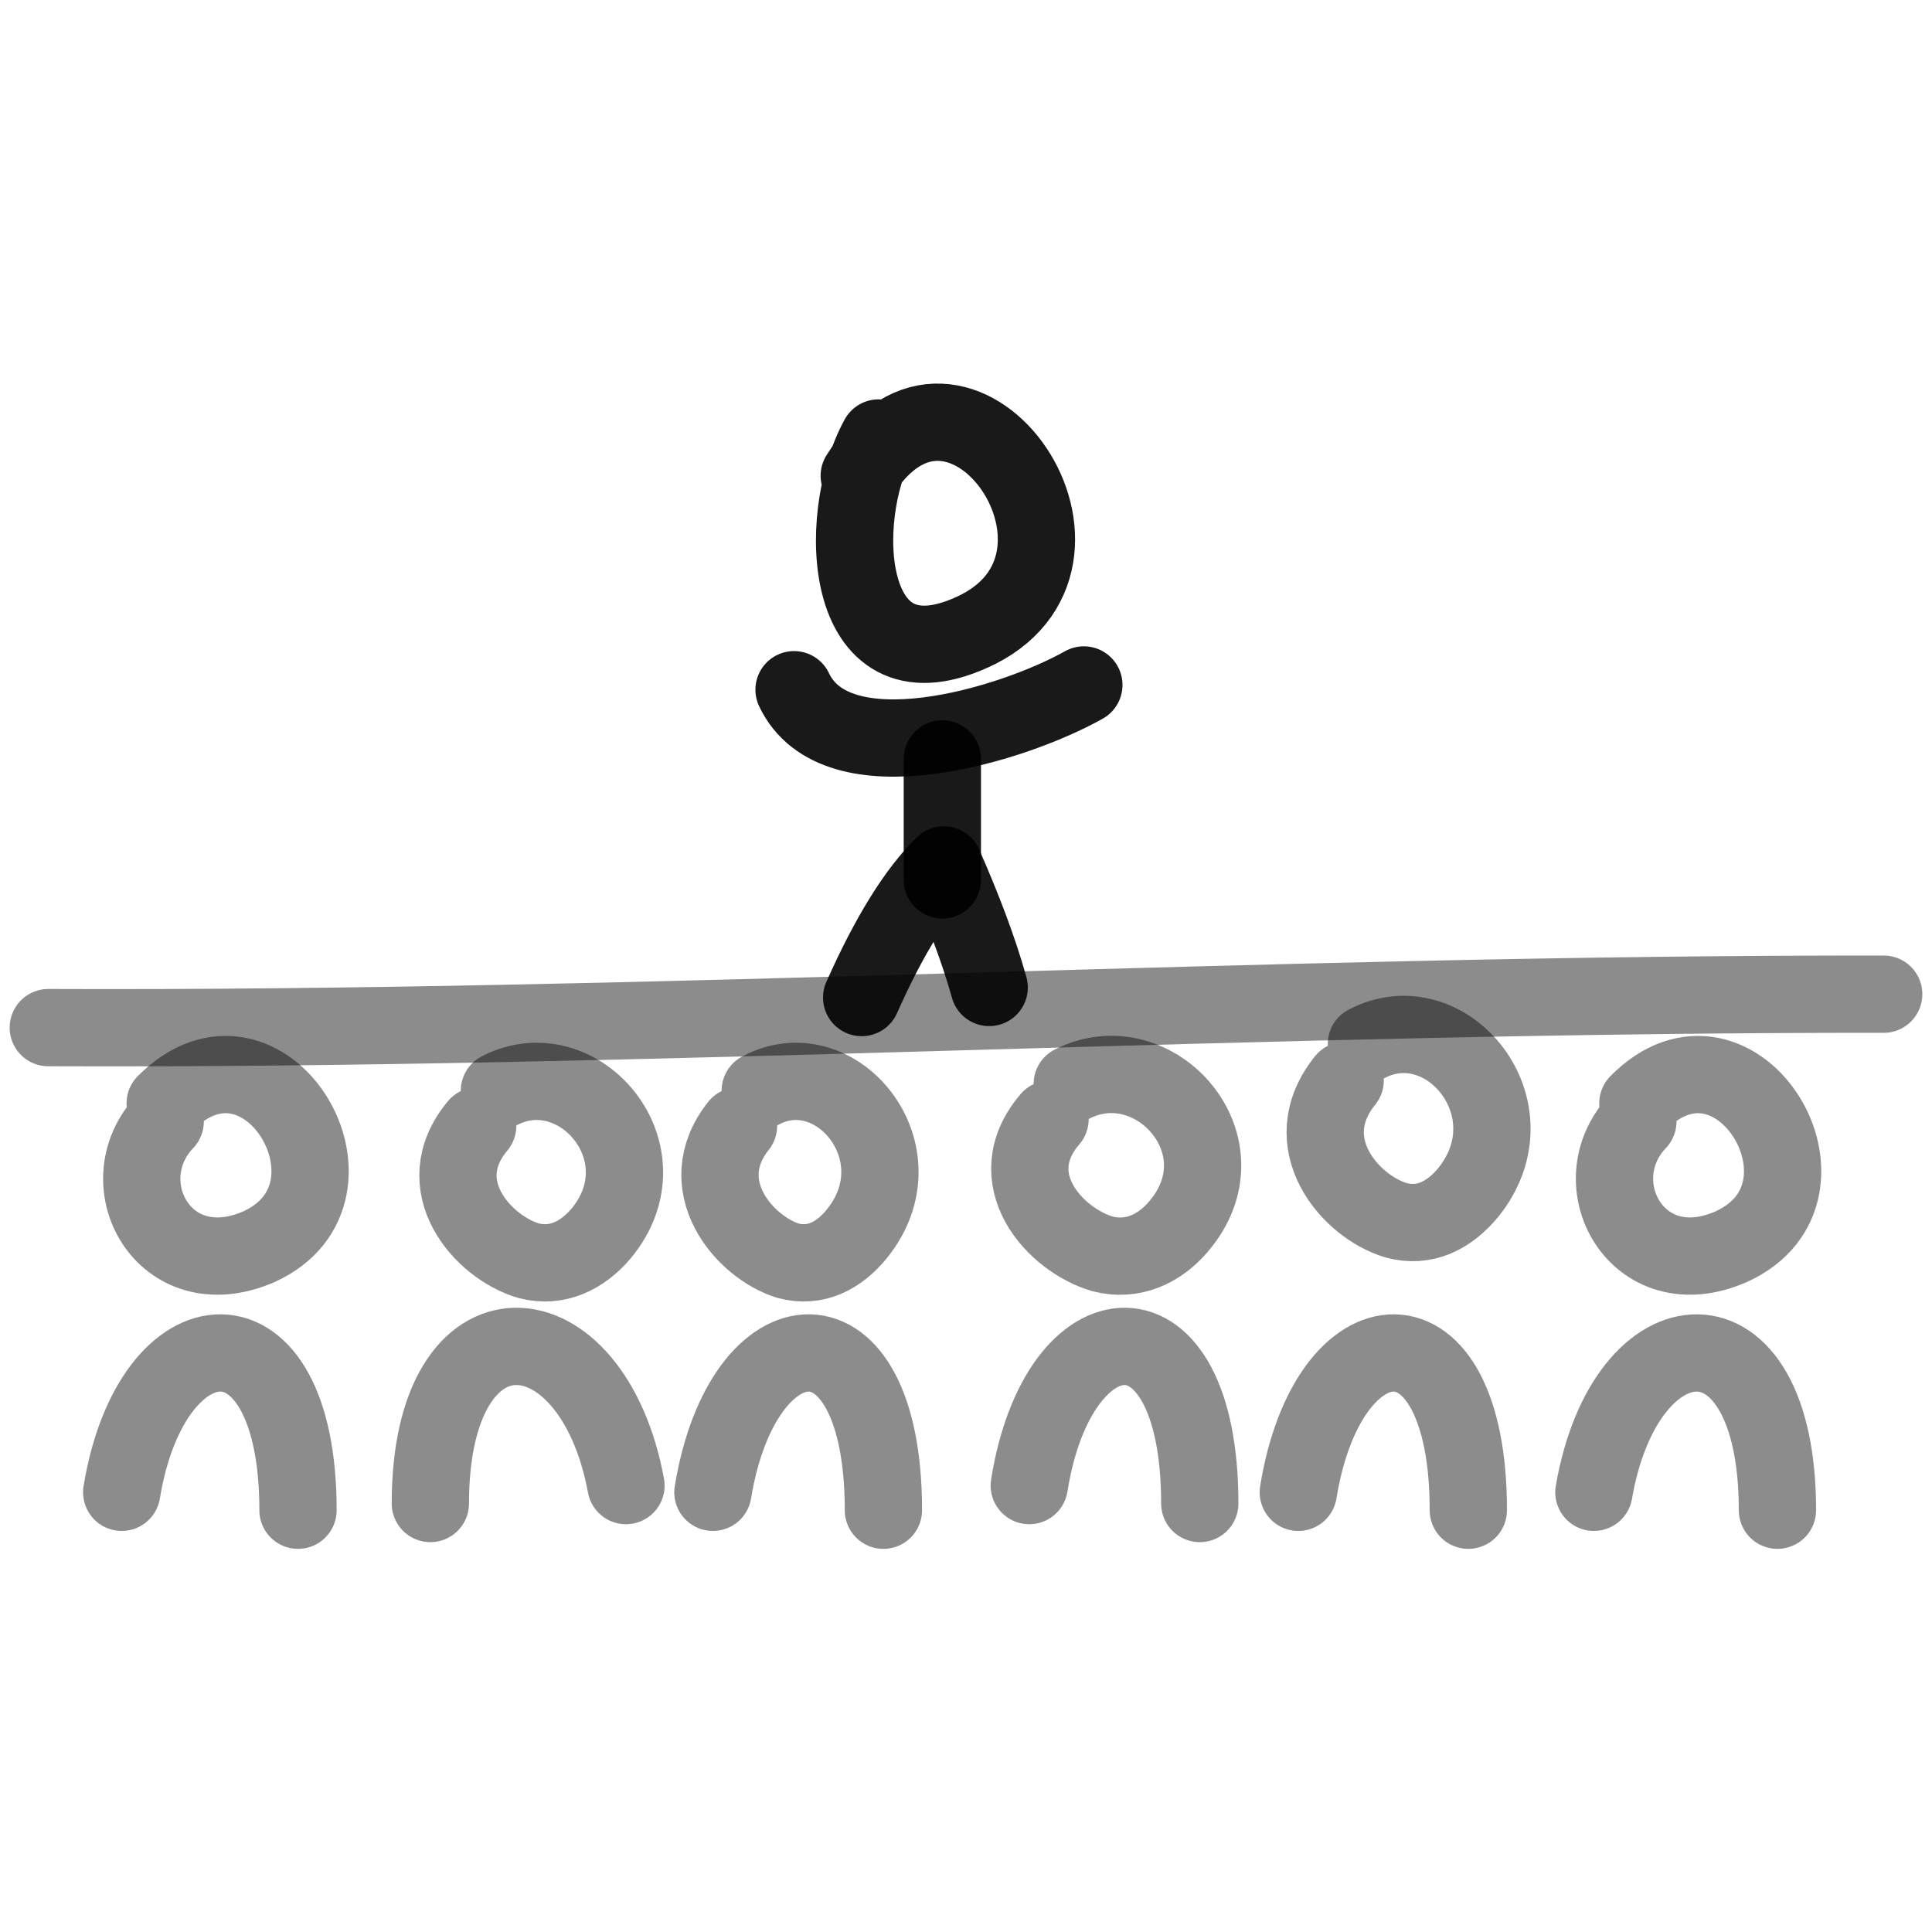
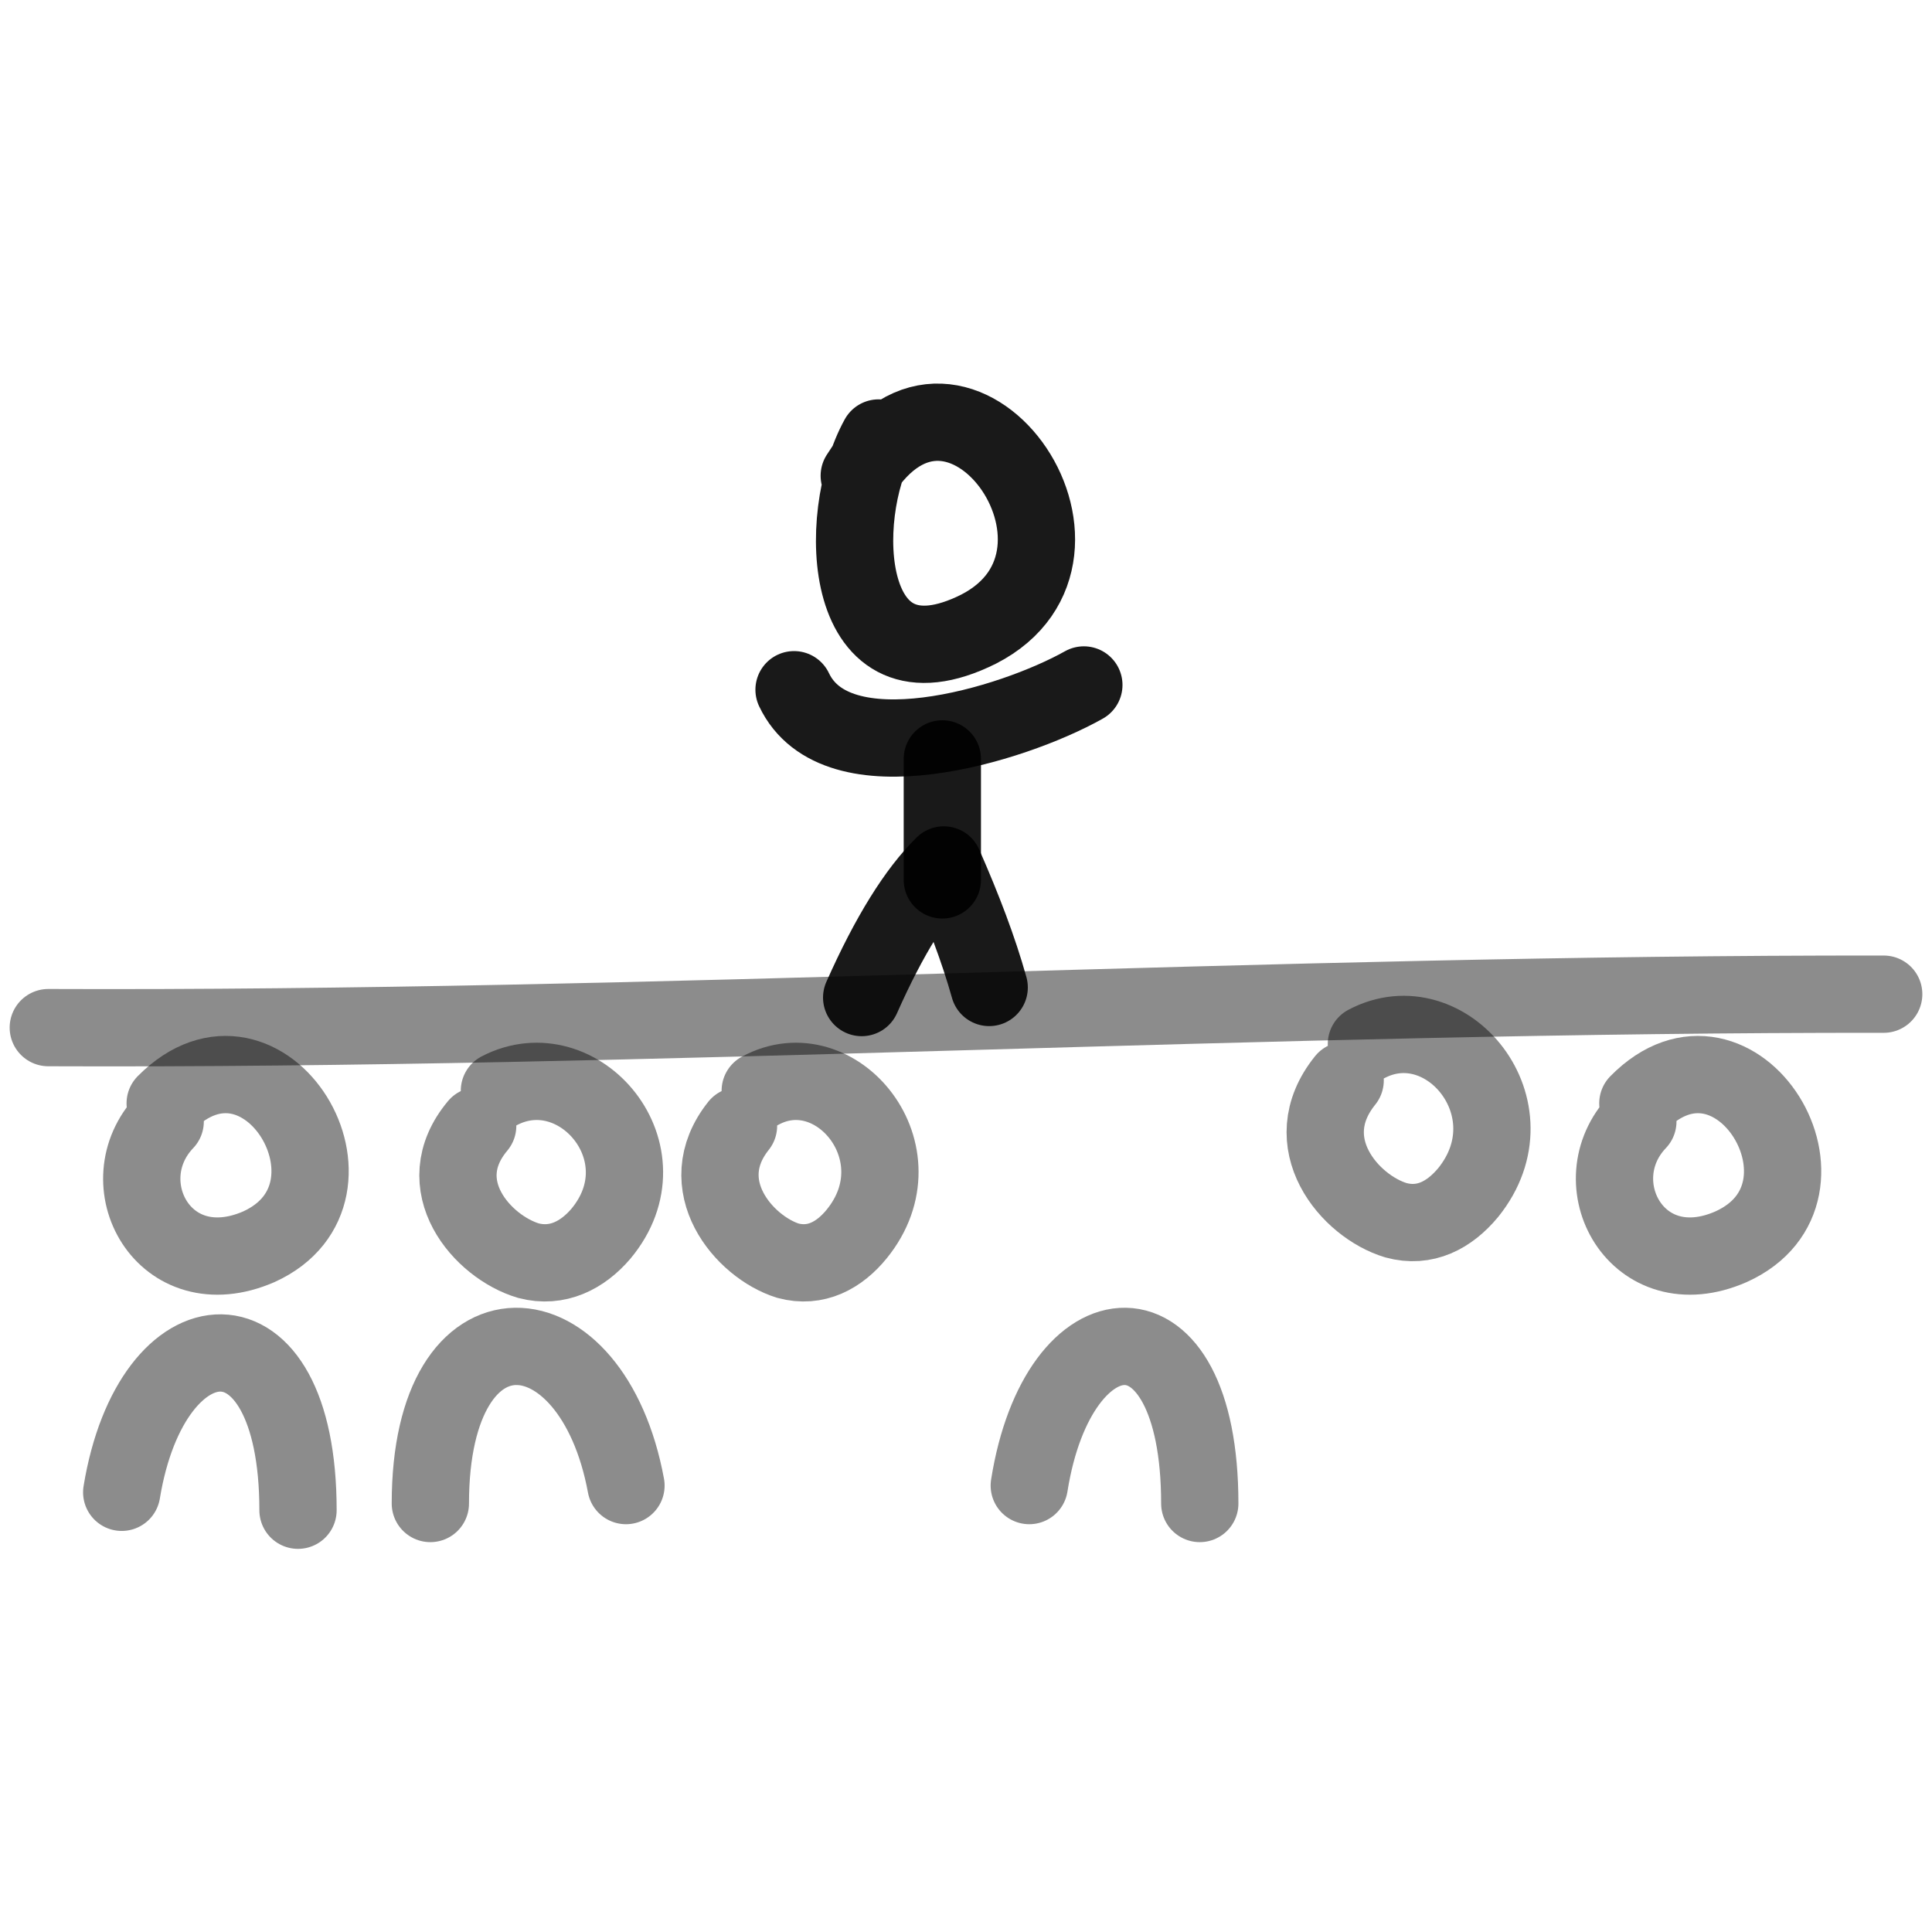
<svg xmlns="http://www.w3.org/2000/svg" version="1.1" width="100%" height="100%" id="svgWorkerArea" viewBox="0 0 400 400" style="background: white;">
  <defs id="defsdoc">
    <pattern id="patternBool" x="0" y="0" width="10" height="10" patternUnits="userSpaceOnUse" patternTransform="rotate(35)">
      <circle cx="5" cy="5" r="4" style="stroke: none;fill: #ff000070;" />
    </pattern>
  </defs>
  <g id="fileImp-850243747" class="cosito">
    <path id="pathImp-198977035" fill="none" stroke="#000000" stroke-linecap="round" stroke-linejoin="round" stroke-opacity="0.9" stroke-width="16" class="grouped" d="M177.9 98.496C198.4 65.683 233 114.683 202.6 130.26 174.3 144.383 172.8 107.183 181.9 90.682" />
    <path id="pathImp-209162581" fill="none" stroke="#000000" stroke-linecap="round" stroke-linejoin="round" stroke-opacity="0.9" stroke-width="16" class="grouped" d="M164.4 142.799C173.1 161.184 209.5 150.184 224.4 141.814" />
    <path id="pathImp-29593825" fill="none" stroke="#000000" stroke-linecap="round" stroke-linejoin="round" stroke-opacity="0.9" stroke-width="16" class="grouped" d="M178.4 206.53C184.1 193.684 189.8 184.583 195.4 179.076 199.4 188.184 202.6 196.583 204.8 204.443" />
    <path id="pathImp-849003662" fill="none" stroke="#000000" stroke-linecap="round" stroke-linejoin="round" stroke-opacity="0.9" stroke-width="16" class="grouped" d="M195.1 157.124C195.1 165.383 195.1 173.684 195.1 182.175" />
    <path id="pathImp-221622693" fill="none" opacity="0.503" stroke="#000000" stroke-linecap="round" stroke-linejoin="round" stroke-opacity="0.9" stroke-width="16" class="grouped" d="M10 212.758C136.4 213.284 263 205.684 390 205.834" />
    <path id="pathImp-304963551" fill="none" opacity="0.504" stroke="#000000" stroke-linecap="round" stroke-linejoin="round" stroke-opacity="0.9" stroke-width="16" class="grouped" d="M282.9 216.144C299.4 207.383 317.9 229.583 304 246.871 300.1 251.583 295 254.284 289 252.633 279.5 249.784 268.1 236.583 278.5 223.687" />
-     <path id="pathImp-399698622" fill="none" opacity="0.501" stroke="#000000" stroke-linecap="round" stroke-linejoin="round" stroke-opacity="0.9" stroke-width="16" class="grouped" d="M268.8 308.965C274.9 271.183 304 268.584 304 312.675" />
-     <path id="pathImp-203887952" fill="none" opacity="0.501" stroke="#000000" stroke-linecap="round" stroke-linejoin="round" stroke-opacity="0.9" stroke-width="16" class="grouped" d="M222 224.426C239 215.784 258.4 237.284 243.9 254.056 240 258.584 234.5 261.183 228.3 259.611 218.5 256.784 206.8 244.083 217.4 231.7" />
    <path id="pathImp-52786514" fill="none" opacity="0.501" stroke="#000000" stroke-linecap="round" stroke-linejoin="round" stroke-opacity="0.9" stroke-width="16" class="grouped" d="M213.1 307.572C219.1 269.784 248.4 267.284 248.4 311.284" />
    <path id="pathImp-317566682" fill="none" opacity="0.501" stroke="#000000" stroke-linecap="round" stroke-linejoin="round" stroke-opacity="0.9" stroke-width="16" class="grouped" d="M157.4 225.816C173.1 217.284 190.9 238.784 177.4 255.446 173.8 259.884 168.9 262.584 163.1 261.003 154.1 258.183 143.1 245.383 152.9 233.091" />
-     <path id="pathImp-676671140" fill="none" opacity="0.501" stroke="#000000" stroke-linecap="round" stroke-linejoin="round" stroke-opacity="0.9" stroke-width="16" class="grouped" d="M147.6 308.965C153.8 271.183 182.9 268.584 182.9 312.675" />
    <path id="pathImp-511821925" fill="none" opacity="0.501" stroke="#000000" stroke-linecap="round" stroke-linejoin="round" stroke-opacity="0.9" stroke-width="16" class="grouped" d="M103.4 225.816C119.8 217.284 138.3 238.784 124.4 255.446 120.6 259.884 115.4 262.584 109.4 261.003 99.9 258.183 88.6 245.383 98.9 233.091" />
    <path id="pathImp-438898845" fill="none" opacity="0.501" stroke="#000000" stroke-linecap="round" stroke-linejoin="round" stroke-opacity="0.9" stroke-width="16" class="grouped" d="M129.6 307.572C122.6 269.784 89.1 267.284 89.1 311.284" />
    <path id="pathImp-466500701" fill="none" opacity="0.501" stroke="#000000" stroke-linecap="round" stroke-linejoin="round" stroke-opacity="0.9" stroke-width="16" class="grouped" d="M34.2 228.436C54.8 207.684 78.3 246.883 53.6 258.125 33.9 266.683 22.2 244.784 34.2 232.194" />
    <path id="pathImp-1011732" fill="none" opacity="0.501" stroke="#000000" stroke-linecap="round" stroke-linejoin="round" stroke-opacity="0.9" stroke-width="16" class="grouped" d="M25.2 308.965C31.4 271.183 61.7 268.584 61.7 312.675" />
    <path id="pathImp-501376744" fill="none" opacity="0.501" stroke="#000000" stroke-linecap="round" stroke-linejoin="round" stroke-opacity="0.9" stroke-width="16" class="grouped" d="M339.1 228.436C359.5 207.684 383.3 246.883 358.4 258.125 338.9 266.683 327.1 244.784 339.1 232.194" />
-     <path id="pathImp-846548956" fill="none" opacity="0.501" stroke="#000000" stroke-linecap="round" stroke-linejoin="round" stroke-opacity="0.9" stroke-width="16" class="grouped" d="M330 308.965C336.5 271.183 368 268.584 368 312.675" />
  </g>
</svg>